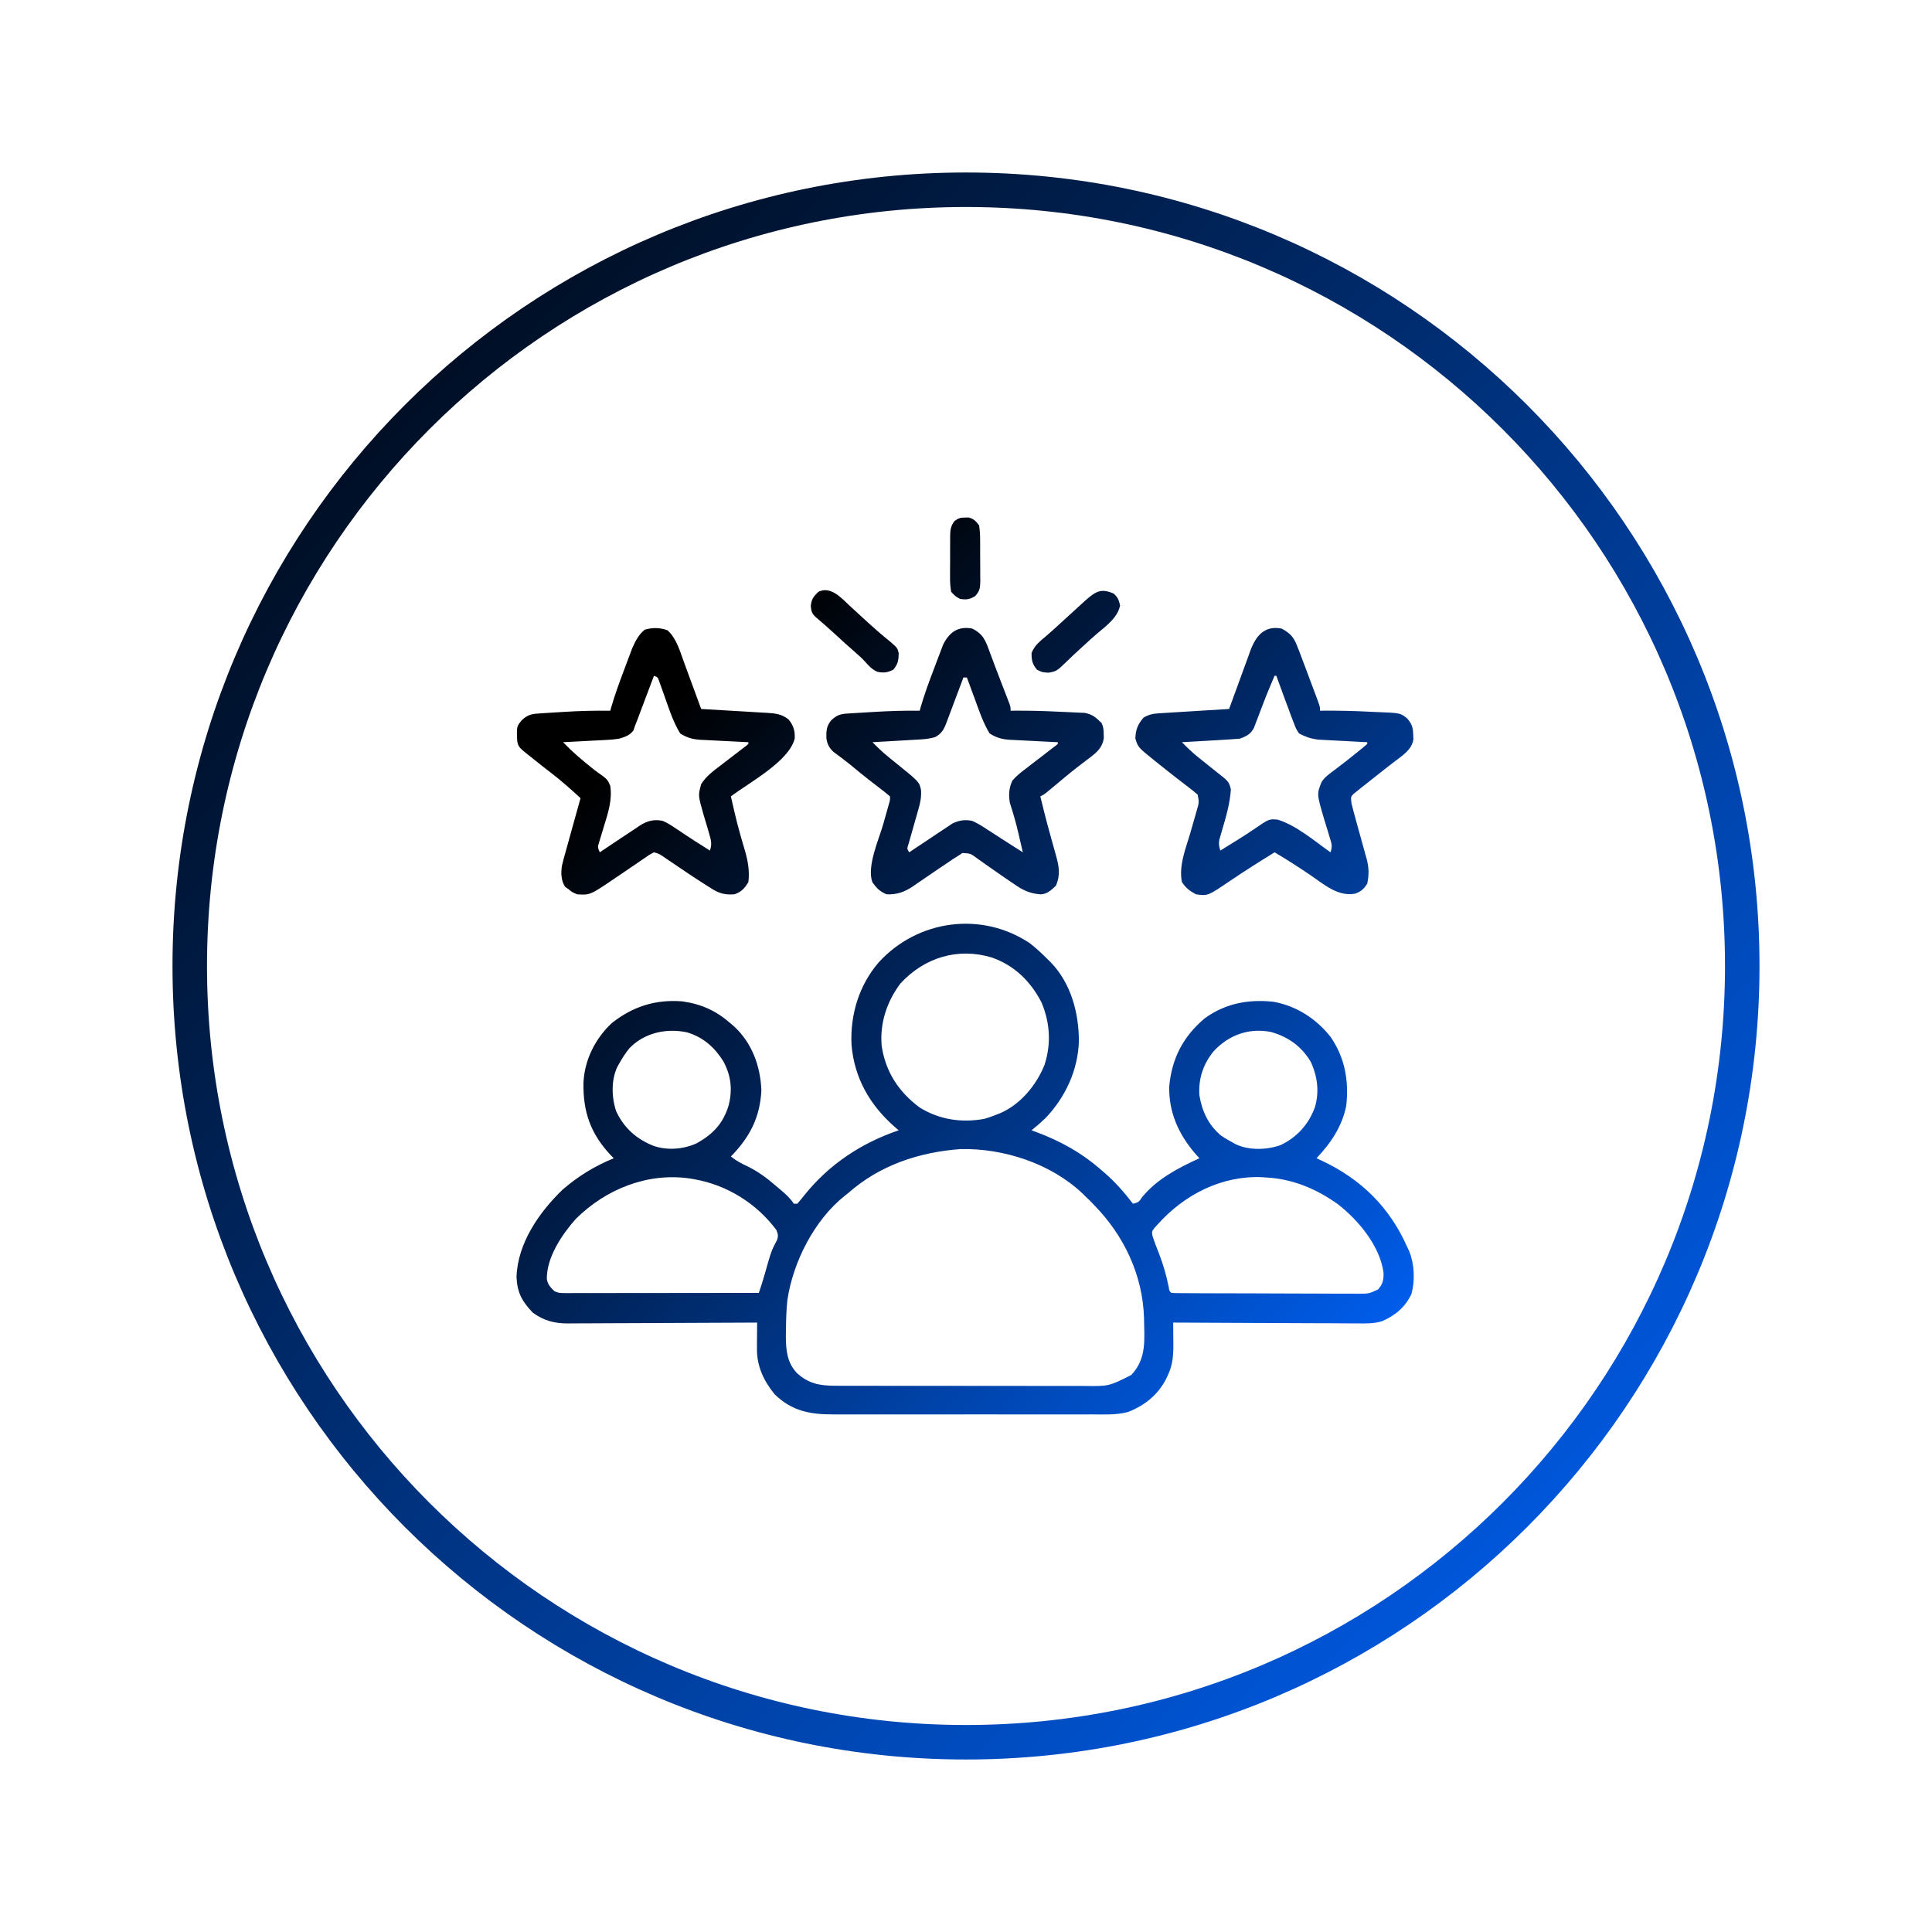
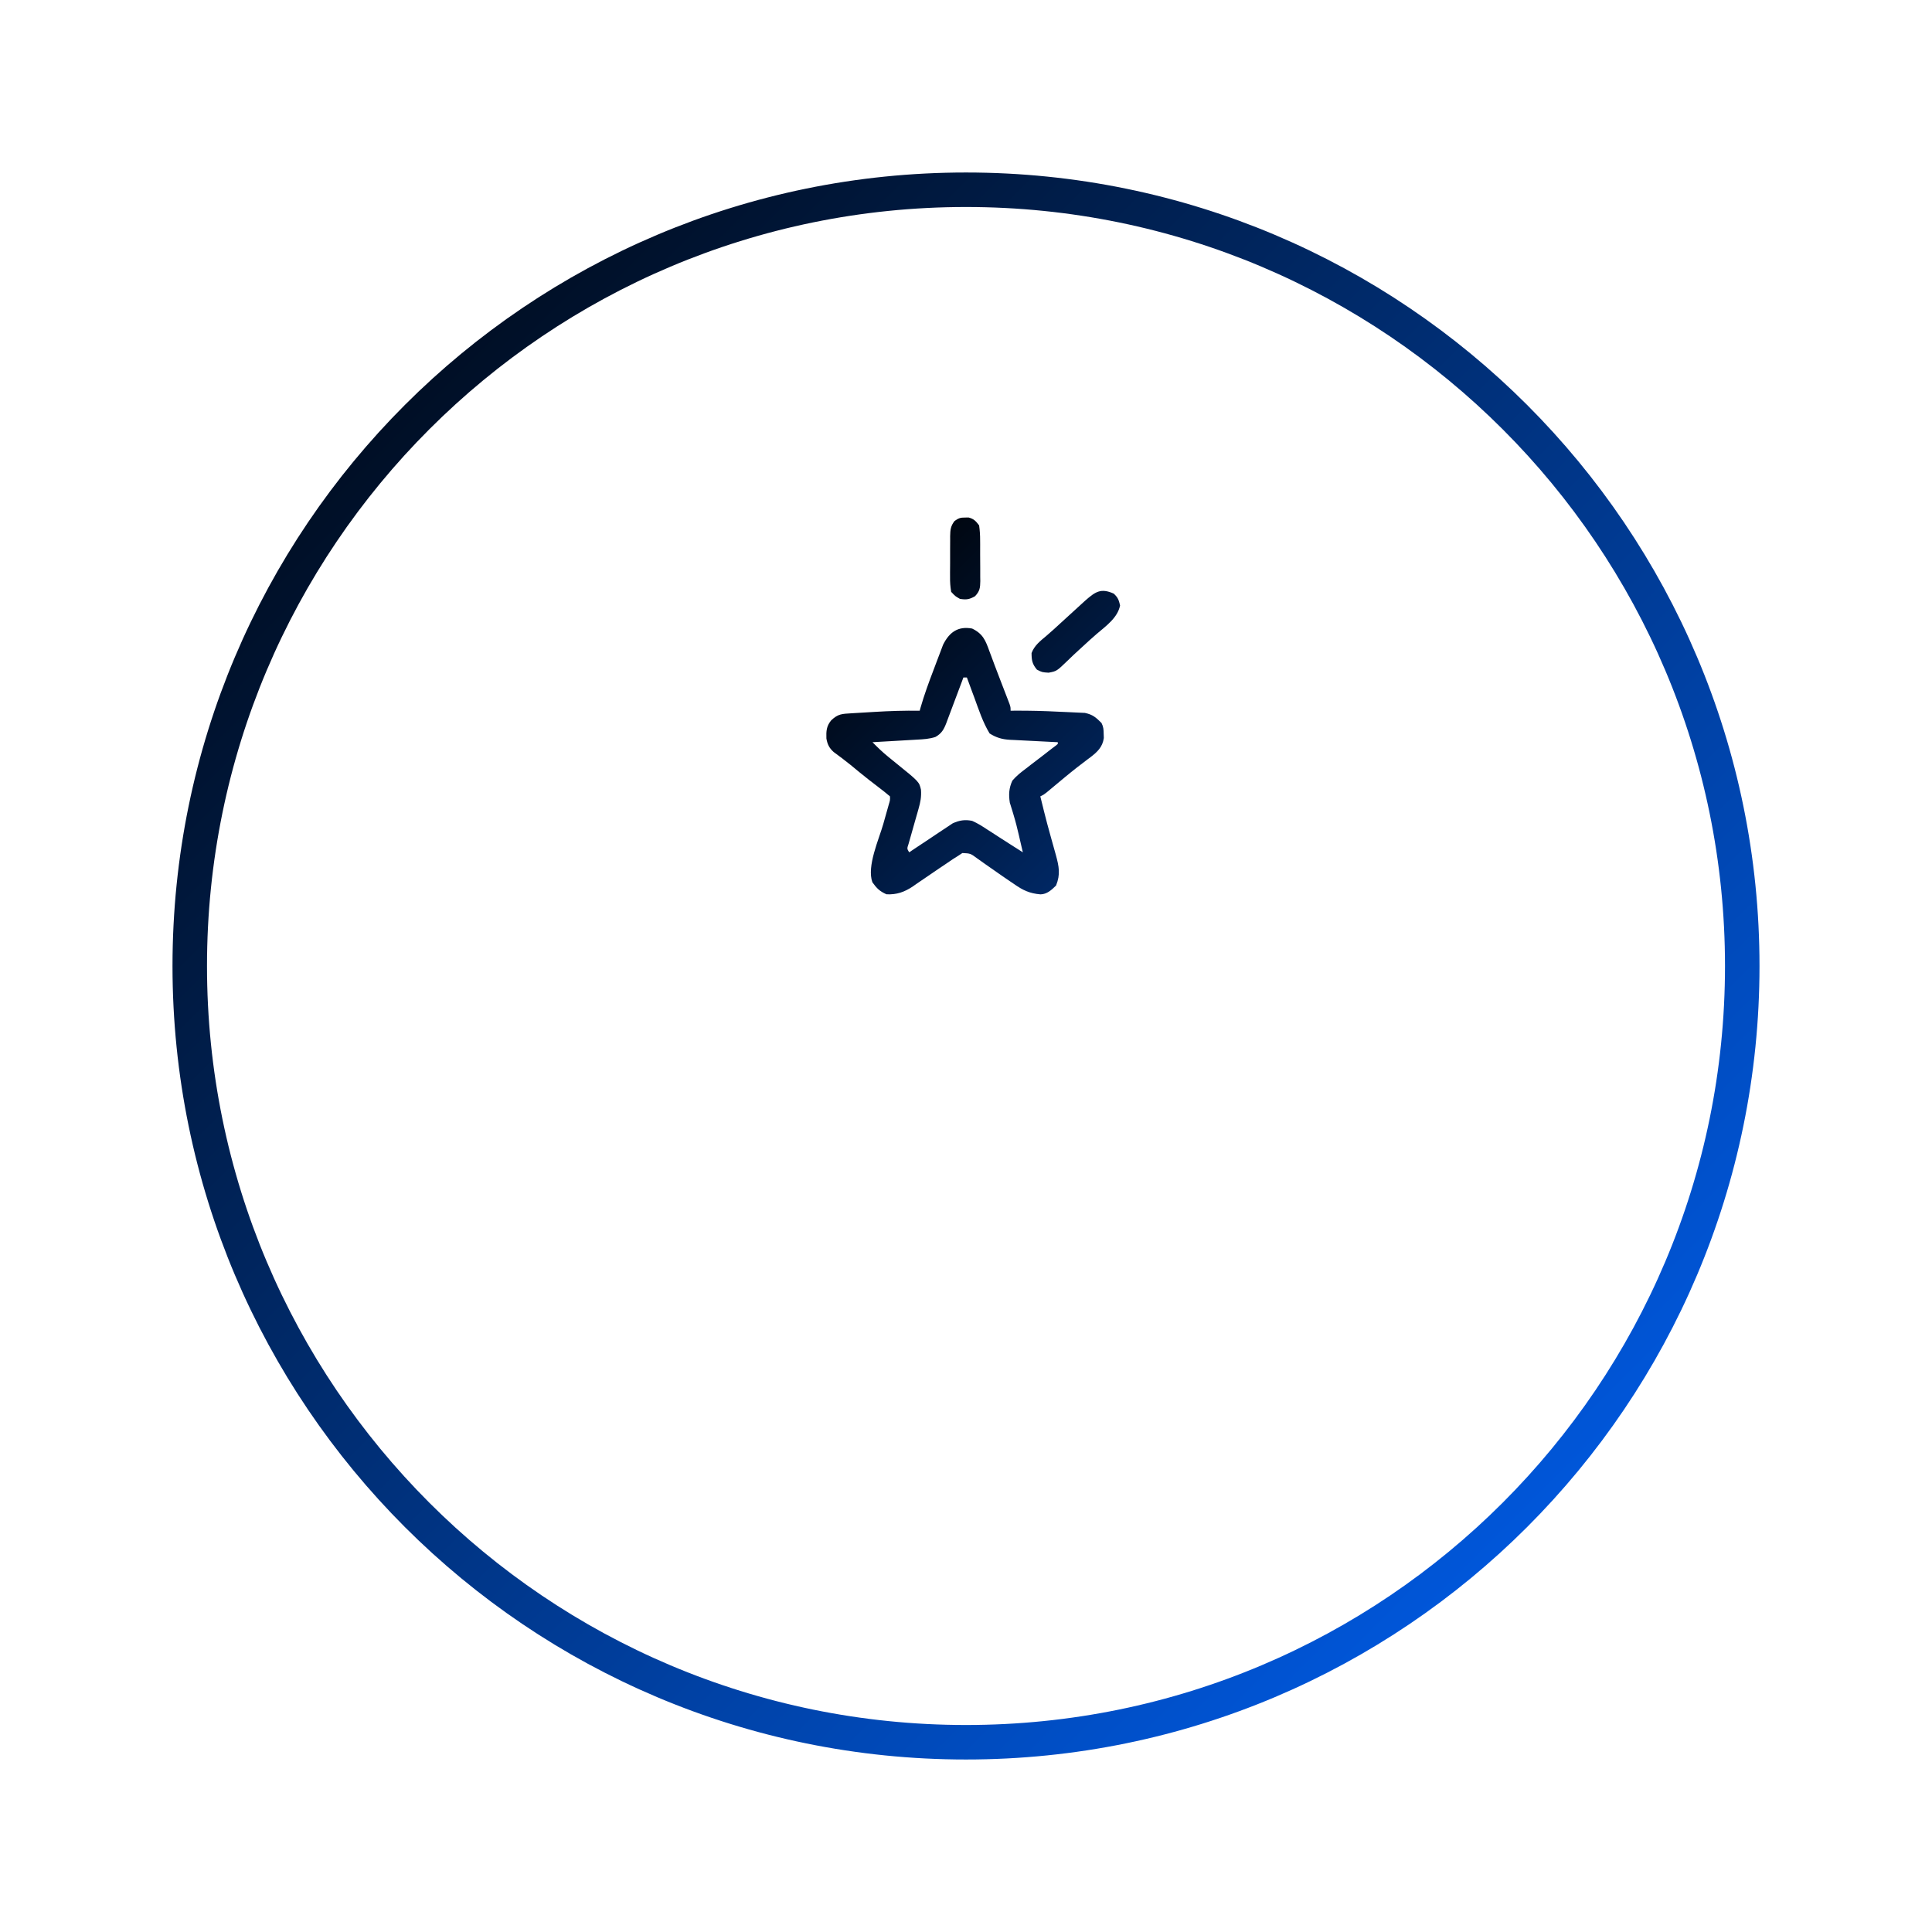
<svg xmlns="http://www.w3.org/2000/svg" width="112" height="112" viewBox="0 0 112 112" fill="none">
  <g filter="url(#filter0_d_357_2441)">
    <path d="M102 56C102 81.405 81.405 102 56 102C30.595 102 10 81.405 10 56C10 30.595 30.595 10 56 10C81.405 10 102 30.595 102 56Z" fill="white" />
    <path d="M56 11C80.853 11 101 31.147 101 56C101 80.853 80.853 101 56 101C31.147 101 11 80.853 11 56C11 31.147 31.147 11 56 11Z" stroke="url(#paint0_linear_357_2441)" stroke-width="2" />
  </g>
-   <path d="M59.7 54.68C60.062 54.963 60.391 55.266 60.714 55.592C60.778 55.654 60.842 55.717 60.909 55.781C62.077 56.993 62.539 58.692 62.544 60.336C62.5 62.019 61.77 63.6 60.612 64.814C60.35 65.062 60.083 65.298 59.801 65.524C59.895 65.558 59.988 65.593 60.084 65.628C61.448 66.145 62.646 66.79 63.754 67.753C63.838 67.824 63.922 67.895 64.009 67.968C64.646 68.518 65.165 69.115 65.679 69.78C66.01 69.7 66.01 69.7 66.224 69.381C67.106 68.326 68.302 67.71 69.53 67.145C69.442 67.047 69.355 66.949 69.264 66.847C68.315 65.728 67.757 64.486 67.78 62.994C67.926 61.373 68.58 60.093 69.834 59.038C71.026 58.168 72.374 57.914 73.831 58.075C75.163 58.318 76.299 59.054 77.134 60.108C77.973 61.329 78.202 62.653 78.043 64.105C77.803 65.303 77.147 66.269 76.32 67.145C76.422 67.192 76.524 67.239 76.629 67.287C78.918 68.367 80.558 69.982 81.59 72.314C81.625 72.388 81.659 72.462 81.695 72.539C81.999 73.293 82.034 74.215 81.828 74.999C81.484 75.76 80.888 76.257 80.136 76.584C79.654 76.741 79.178 76.724 78.675 76.718C78.559 76.718 78.444 76.718 78.324 76.718C77.944 76.717 77.564 76.714 77.184 76.711C76.92 76.71 76.655 76.71 76.391 76.709C75.767 76.708 75.144 76.705 74.521 76.701C73.81 76.696 73.1 76.694 72.39 76.692C70.93 76.688 69.47 76.68 68.01 76.671C68.011 76.73 68.011 76.788 68.012 76.849C68.014 77.115 68.016 77.382 68.017 77.649C68.018 77.741 68.019 77.833 68.02 77.928C68.023 78.57 67.986 79.124 67.706 79.712C67.667 79.796 67.627 79.881 67.586 79.968C67.1 80.883 66.353 81.48 65.395 81.854C64.713 82.038 64 81.997 63.298 81.994C63.12 81.994 62.941 81.995 62.763 81.996C62.282 81.998 61.8 81.997 61.318 81.996C60.813 81.995 60.308 81.996 59.802 81.996C58.954 81.997 58.105 81.996 57.257 81.994C56.278 81.992 55.298 81.993 54.319 81.995C53.477 81.997 52.634 81.997 51.791 81.996C51.289 81.995 50.786 81.995 50.284 81.996C49.812 81.998 49.339 81.997 48.867 81.995C48.694 81.994 48.521 81.994 48.348 81.995C46.983 82.001 45.917 81.814 44.904 80.826C44.28 80.056 43.874 79.209 43.881 78.205C43.881 78.116 43.881 78.026 43.882 77.933C43.883 77.841 43.883 77.748 43.884 77.653C43.885 77.559 43.885 77.464 43.886 77.367C43.887 77.135 43.889 76.903 43.891 76.671C43.8 76.672 43.8 76.672 43.708 76.673C42.239 76.682 40.769 76.688 39.3 76.692C38.589 76.695 37.879 76.697 37.168 76.702C36.482 76.707 35.796 76.709 35.11 76.71C34.849 76.711 34.587 76.712 34.326 76.714C33.959 76.717 33.592 76.718 33.225 76.718C33.118 76.719 33.01 76.72 32.9 76.722C32.124 76.718 31.524 76.557 30.892 76.1C30.271 75.453 29.986 74.949 29.943 74.037C30 72.08 31.255 70.272 32.626 68.954C33.532 68.177 34.475 67.597 35.581 67.145C35.505 67.069 35.505 67.069 35.428 66.992C34.231 65.727 33.787 64.44 33.826 62.742C33.892 61.428 34.512 60.201 35.472 59.304C36.699 58.342 37.998 57.929 39.555 58.05C40.674 58.211 41.523 58.596 42.37 59.342C42.434 59.397 42.498 59.453 42.564 59.51C43.599 60.472 44.085 61.811 44.138 63.212C44.058 64.791 43.456 65.933 42.37 67.044C42.678 67.292 42.988 67.455 43.346 67.62C43.973 67.929 44.48 68.31 45.005 68.767C45.083 68.832 45.161 68.898 45.241 68.966C45.548 69.227 45.794 69.442 46.019 69.78C46.086 69.78 46.153 69.78 46.221 69.78C46.369 69.614 46.509 69.442 46.646 69.267C48.079 67.487 49.941 66.259 52.099 65.524C52.027 65.462 51.955 65.401 51.88 65.338C50.433 64.072 49.523 62.503 49.363 60.558C49.283 58.819 49.797 57.113 50.947 55.782C53.206 53.314 56.907 52.813 59.7 54.68ZM52.201 57.011C51.407 58.066 50.994 59.324 51.112 60.644C51.348 62.156 52.093 63.291 53.316 64.206C54.47 64.913 55.734 65.1 57.063 64.862C57.308 64.792 57.539 64.71 57.775 64.612C57.843 64.586 57.91 64.56 57.98 64.533C59.161 64.023 60.073 62.914 60.549 61.742C60.944 60.523 60.877 59.307 60.383 58.125C59.755 56.893 58.805 55.961 57.483 55.504C55.516 54.913 53.581 55.513 52.201 57.011ZM36.493 60.761C36.258 61.05 36.065 61.347 35.885 61.673C35.85 61.735 35.815 61.797 35.78 61.862C35.422 62.638 35.452 63.637 35.726 64.434C36.183 65.406 36.921 66.052 37.911 66.436C38.712 66.703 39.654 66.622 40.413 66.266C41.369 65.719 41.936 65.107 42.25 64.048C42.469 63.137 42.376 62.358 41.936 61.528C41.42 60.708 40.773 60.133 39.837 59.849C38.642 59.589 37.362 59.866 36.493 60.761ZM70.354 60.944C69.745 61.694 69.468 62.534 69.53 63.497C69.684 64.417 70.044 65.2 70.764 65.813C70.989 65.97 71.214 66.105 71.456 66.233C71.549 66.285 71.549 66.285 71.644 66.337C72.42 66.697 73.421 66.665 74.217 66.391C75.181 65.939 75.851 65.198 76.219 64.206C76.497 63.315 76.374 62.383 75.984 61.551C75.441 60.647 74.674 60.103 73.673 59.823C72.396 59.576 71.241 59.994 70.354 60.944ZM49.16 69.172C49.099 69.22 49.037 69.269 48.974 69.319C47.213 70.716 45.969 73.157 45.644 75.375C45.581 75.96 45.569 76.546 45.563 77.134C45.561 77.254 45.559 77.375 45.557 77.499C45.563 78.288 45.635 79.003 46.199 79.598C46.881 80.217 47.521 80.332 48.433 80.333C48.5 80.334 48.567 80.334 48.636 80.334C48.859 80.335 49.082 80.335 49.305 80.335C49.465 80.335 49.626 80.335 49.786 80.335C50.222 80.336 50.657 80.337 51.092 80.337C51.364 80.337 51.636 80.337 51.908 80.337C52.858 80.338 53.807 80.339 54.757 80.339C55.642 80.338 56.526 80.34 57.41 80.341C58.17 80.343 58.931 80.343 59.691 80.343C60.144 80.343 60.598 80.343 61.052 80.344C61.478 80.345 61.905 80.345 62.332 80.345C62.488 80.344 62.644 80.345 62.8 80.345C64.282 80.366 64.282 80.366 65.578 79.712C66.493 78.755 66.337 77.627 66.319 76.383C66.241 73.92 65.163 71.638 63.45 69.882C63.366 69.794 63.283 69.706 63.196 69.615C63.113 69.536 63.029 69.457 62.943 69.375C62.852 69.285 62.852 69.285 62.76 69.193C60.92 67.448 58.188 66.559 55.682 66.613C53.263 66.794 50.998 67.547 49.16 69.172ZM33.374 70.667C32.571 71.574 31.688 72.89 31.7 74.138C31.747 74.457 31.909 74.628 32.135 74.847C32.379 74.969 32.531 74.961 32.804 74.961C32.903 74.961 33.001 74.961 33.102 74.961C33.211 74.961 33.319 74.96 33.43 74.96C33.544 74.96 33.658 74.96 33.775 74.96C34.152 74.96 34.529 74.959 34.907 74.959C35.168 74.958 35.429 74.958 35.69 74.958C36.307 74.958 36.925 74.957 37.543 74.956C38.246 74.955 38.949 74.954 39.652 74.954C41.099 74.953 42.545 74.951 43.992 74.949C44.105 74.613 44.216 74.278 44.311 73.936C44.718 72.502 44.718 72.502 45.046 71.884C45.128 71.642 45.102 71.537 45.005 71.3C43.853 69.757 42.138 68.691 40.242 68.361C40.169 68.348 40.095 68.335 40.019 68.322C37.546 67.952 35.117 68.934 33.374 70.667ZM67.098 70.996C67.039 71.06 66.979 71.124 66.918 71.191C66.772 71.394 66.772 71.394 66.808 71.633C66.919 71.984 67.051 72.326 67.187 72.668C67.435 73.309 67.616 73.932 67.752 74.606C67.784 74.841 67.784 74.841 67.909 74.949C68.059 74.959 68.21 74.963 68.36 74.963C68.457 74.964 68.555 74.965 68.655 74.966C68.763 74.966 68.871 74.966 68.982 74.967C69.095 74.967 69.208 74.968 69.324 74.969C69.7 74.971 70.075 74.972 70.45 74.973C70.578 74.973 70.706 74.974 70.838 74.974C71.445 74.976 72.052 74.977 72.658 74.978C73.359 74.979 74.06 74.982 74.76 74.986C75.367 74.989 75.973 74.991 76.58 74.991C76.838 74.992 77.096 74.993 77.354 74.995C77.716 74.997 78.076 74.997 78.438 74.996C78.544 74.998 78.651 74.999 78.762 75C79.351 74.996 79.351 74.996 79.881 74.756C80.165 74.437 80.213 74.208 80.206 73.78C79.991 72.222 78.758 70.746 77.562 69.812C76.327 68.924 74.915 68.33 73.381 68.26C73.316 68.255 73.251 68.25 73.184 68.244C70.818 68.136 68.643 69.258 67.098 70.996Z" fill="url(#paint1_linear_357_2441)" />
-   <path d="M56.356 36.438C56.982 36.741 57.135 37.13 57.356 37.749C57.39 37.838 57.423 37.926 57.457 38.016C57.528 38.203 57.597 38.391 57.666 38.578C57.777 38.877 57.891 39.174 58.007 39.47C58.313 40.261 58.313 40.261 58.437 40.585C58.48 40.698 58.48 40.698 58.524 40.813C58.585 40.999 58.585 40.999 58.585 41.202C58.66 41.201 58.736 41.2 58.813 41.199C59.676 41.194 60.536 41.215 61.398 41.26C61.547 41.268 61.696 41.274 61.845 41.279C62.064 41.287 62.283 41.299 62.502 41.31C62.631 41.316 62.76 41.322 62.892 41.328C63.351 41.426 63.524 41.584 63.855 41.911C63.972 42.144 63.977 42.291 63.982 42.551C63.984 42.628 63.987 42.705 63.99 42.784C63.918 43.306 63.615 43.591 63.209 43.901C63.15 43.945 63.092 43.988 63.032 44.033C62.905 44.129 62.779 44.226 62.653 44.323C62.552 44.4 62.552 44.4 62.449 44.479C61.98 44.845 61.526 45.228 61.069 45.609C60.999 45.667 60.93 45.725 60.858 45.785C60.764 45.863 60.764 45.863 60.669 45.942C60.511 46.066 60.511 46.066 60.308 46.167C60.361 46.381 60.414 46.594 60.467 46.807C60.484 46.877 60.501 46.946 60.518 47.018C60.639 47.507 60.77 47.992 60.906 48.477C60.939 48.598 60.972 48.718 61.006 48.842C61.072 49.083 61.14 49.323 61.209 49.563C61.391 50.231 61.484 50.684 61.22 51.336C60.957 51.592 60.7 51.838 60.32 51.847C59.695 51.796 59.302 51.611 58.794 51.254C58.686 51.181 58.686 51.181 58.575 51.106C58.256 50.892 57.941 50.672 57.627 50.451C57.462 50.335 57.296 50.219 57.129 50.103C56.971 49.993 56.813 49.882 56.657 49.768C56.259 49.473 56.259 49.473 55.789 49.451C55.708 49.504 55.628 49.558 55.545 49.613C55.439 49.68 55.333 49.746 55.224 49.815C55.102 49.897 54.982 49.98 54.861 50.063C54.726 50.153 54.591 50.244 54.456 50.334C54.237 50.482 54.018 50.631 53.801 50.781C53.577 50.936 53.351 51.089 53.126 51.241C53.057 51.289 52.988 51.337 52.918 51.387C52.431 51.713 51.983 51.872 51.39 51.843C50.994 51.667 50.824 51.496 50.573 51.146C50.237 50.222 50.952 48.662 51.206 47.764C51.28 47.503 51.353 47.243 51.426 46.983C51.458 46.87 51.49 46.757 51.523 46.64C51.601 46.384 51.601 46.384 51.593 46.167C51.383 45.988 51.172 45.82 50.953 45.654C50.822 45.553 50.691 45.453 50.56 45.351C50.495 45.301 50.429 45.251 50.362 45.199C50.008 44.923 49.663 44.636 49.317 44.35C48.994 44.088 48.663 43.839 48.327 43.594C48.068 43.36 47.966 43.15 47.907 42.808C47.894 42.379 47.907 42.099 48.185 41.759C48.584 41.379 48.814 41.383 49.359 41.35C49.43 41.346 49.5 41.341 49.573 41.337C49.724 41.328 49.875 41.319 50.026 41.31C50.252 41.297 50.477 41.283 50.703 41.269C51.575 41.216 52.442 41.189 53.316 41.202C53.331 41.147 53.346 41.092 53.361 41.036C53.58 40.275 53.851 39.536 54.134 38.797C54.188 38.656 54.242 38.514 54.294 38.371C54.372 38.163 54.451 37.955 54.531 37.748C54.577 37.625 54.623 37.502 54.671 37.376C55.033 36.65 55.538 36.285 56.356 36.438ZM55.849 39.276C55.797 39.416 55.797 39.416 55.744 39.56C55.614 39.907 55.483 40.255 55.352 40.602C55.295 40.752 55.239 40.902 55.183 41.053C55.103 41.269 55.021 41.485 54.939 41.701C54.914 41.768 54.89 41.835 54.864 41.904C54.716 42.287 54.589 42.519 54.228 42.722C53.871 42.84 53.534 42.857 53.162 42.877C53.089 42.882 53.015 42.886 52.939 42.89C52.703 42.904 52.468 42.917 52.232 42.931C52.073 42.94 51.913 42.949 51.753 42.959C51.362 42.981 50.971 43.004 50.579 43.026C50.873 43.325 51.168 43.611 51.495 43.874C51.568 43.934 51.642 43.995 51.718 44.056C51.794 44.118 51.869 44.179 51.947 44.242C53.285 45.323 53.285 45.323 53.39 45.783C53.419 46.202 53.361 46.492 53.246 46.895C53.227 46.961 53.209 47.026 53.19 47.094C53.132 47.303 53.072 47.511 53.011 47.719C52.951 47.929 52.892 48.139 52.833 48.349C52.78 48.539 52.725 48.728 52.671 48.917C52.576 49.2 52.576 49.2 52.707 49.41C52.802 49.346 52.896 49.283 52.994 49.217C53.334 48.988 53.677 48.761 54.02 48.535C54.152 48.447 54.284 48.358 54.416 48.269C54.586 48.154 54.758 48.041 54.931 47.928C55.03 47.862 55.129 47.796 55.231 47.728C55.621 47.552 55.94 47.501 56.356 47.586C56.676 47.725 56.959 47.906 57.249 48.099C57.328 48.15 57.407 48.2 57.489 48.252C57.647 48.353 57.804 48.455 57.961 48.558C58.155 48.685 58.35 48.809 58.546 48.933C58.797 49.091 59.046 49.25 59.295 49.41C59.236 49.155 59.177 48.899 59.117 48.644C59.091 48.527 59.091 48.527 59.063 48.408C58.974 48.024 58.88 47.644 58.765 47.267C58.746 47.201 58.726 47.135 58.706 47.067C58.652 46.887 58.595 46.708 58.539 46.528C58.467 46.057 58.488 45.693 58.687 45.255C58.928 44.97 59.205 44.755 59.504 44.533C59.581 44.472 59.659 44.412 59.739 44.349C59.961 44.176 60.185 44.006 60.41 43.836C60.597 43.691 60.785 43.545 60.973 43.399C61.042 43.347 61.111 43.296 61.183 43.242C61.228 43.204 61.274 43.166 61.322 43.127C61.322 43.094 61.322 43.06 61.322 43.026C61.223 43.021 61.125 43.017 61.024 43.012C60.658 42.995 60.292 42.975 59.926 42.956C59.768 42.948 59.61 42.94 59.452 42.932C59.224 42.922 58.996 42.91 58.768 42.897C58.698 42.894 58.628 42.891 58.556 42.888C58.095 42.861 57.76 42.766 57.369 42.519C56.976 41.874 56.742 41.149 56.483 40.441C56.42 40.273 56.42 40.273 56.356 40.101C56.254 39.826 56.153 39.551 56.052 39.276C55.985 39.276 55.918 39.276 55.849 39.276Z" fill="url(#paint2_linear_357_2441)" />
-   <path d="M74.293 36.438C74.769 36.696 74.983 36.907 75.18 37.407C75.229 37.53 75.278 37.653 75.328 37.78C75.389 37.941 75.449 38.102 75.51 38.263C75.551 38.372 75.592 38.481 75.635 38.593C75.867 39.205 76.097 39.817 76.323 40.43C76.361 40.535 76.4 40.639 76.44 40.747C76.523 40.999 76.523 40.999 76.523 41.202C76.606 41.201 76.689 41.2 76.775 41.199C77.652 41.194 78.525 41.213 79.401 41.26C79.544 41.268 79.688 41.274 79.831 41.279C81.183 41.331 81.183 41.331 81.581 41.653C81.861 41.993 81.913 42.168 81.926 42.601C81.931 42.731 81.931 42.731 81.937 42.863C81.84 43.461 81.319 43.789 80.862 44.134C80.736 44.231 80.611 44.328 80.486 44.425C80.419 44.477 80.353 44.529 80.284 44.582C79.894 44.886 79.506 45.192 79.12 45.502C79.043 45.562 78.967 45.622 78.888 45.684C78.817 45.741 78.747 45.798 78.674 45.857C78.611 45.907 78.548 45.957 78.483 46.009C78.303 46.184 78.303 46.184 78.347 46.573C78.417 46.859 78.492 47.142 78.572 47.426C78.619 47.597 78.666 47.767 78.712 47.938C78.786 48.205 78.86 48.472 78.935 48.739C79.008 48.998 79.078 49.257 79.149 49.516C79.171 49.595 79.194 49.674 79.218 49.755C79.361 50.289 79.373 50.691 79.259 51.234C79.053 51.538 78.897 51.694 78.545 51.809C77.553 51.983 76.759 51.273 75.978 50.74C75.293 50.275 74.603 49.829 73.888 49.41C73.004 49.956 72.126 50.508 71.267 51.093C70.011 51.942 70.011 51.942 69.328 51.843C68.952 51.637 68.755 51.49 68.517 51.133C68.319 50.17 68.766 49.114 69.03 48.2C69.104 47.943 69.177 47.686 69.25 47.428C69.295 47.268 69.341 47.109 69.387 46.95C69.516 46.51 69.516 46.51 69.429 46.066C69.228 45.892 69.027 45.731 68.815 45.572C68.686 45.473 68.557 45.373 68.428 45.274C68.36 45.222 68.292 45.169 68.222 45.115C67.859 44.834 67.5 44.548 67.142 44.261C67.075 44.208 67.007 44.154 66.938 44.099C65.969 43.318 65.969 43.318 65.818 42.81C65.836 42.305 65.948 42.003 66.287 41.607C66.58 41.428 66.817 41.374 67.157 41.353C67.249 41.347 67.34 41.341 67.434 41.335C67.581 41.327 67.581 41.327 67.73 41.318C67.881 41.308 67.881 41.308 68.035 41.298C68.356 41.278 68.677 41.259 68.998 41.239C69.216 41.226 69.434 41.212 69.652 41.198C70.186 41.165 70.719 41.132 71.253 41.1C71.296 40.98 71.34 40.86 71.385 40.736C71.547 40.289 71.71 39.842 71.875 39.396C71.946 39.203 72.016 39.01 72.086 38.817C72.186 38.538 72.288 38.26 72.391 37.983C72.422 37.897 72.453 37.811 72.484 37.722C72.807 36.861 73.297 36.251 74.293 36.438ZM73.888 39.175C73.82 39.335 73.753 39.495 73.685 39.656C73.639 39.765 73.594 39.874 73.546 39.987C73.419 40.293 73.3 40.602 73.181 40.912C73.147 41.003 73.112 41.093 73.076 41.186C73.006 41.368 72.937 41.55 72.869 41.732C72.836 41.816 72.803 41.9 72.77 41.987C72.741 42.063 72.713 42.139 72.683 42.216C72.487 42.567 72.235 42.698 71.861 42.823C71.607 42.845 71.355 42.863 71.1 42.877C71.026 42.882 70.952 42.886 70.876 42.89C70.641 42.904 70.406 42.917 70.17 42.931C70.01 42.94 69.851 42.949 69.691 42.959C69.3 42.981 68.908 43.004 68.517 43.026C68.804 43.318 69.091 43.599 69.41 43.856C69.479 43.912 69.549 43.968 69.62 44.026C69.726 44.111 69.726 44.111 69.834 44.197C69.905 44.255 69.976 44.312 70.049 44.371C70.344 44.609 70.641 44.846 70.94 45.08C71.205 45.3 71.279 45.425 71.355 45.762C71.299 46.584 71.082 47.333 70.847 48.12C70.82 48.215 70.793 48.31 70.765 48.408C70.739 48.494 70.714 48.579 70.688 48.667C70.642 48.919 70.665 49.069 70.746 49.309C70.92 49.201 71.093 49.093 71.266 48.984C71.415 48.892 71.563 48.8 71.711 48.708C72.044 48.501 72.373 48.292 72.695 48.07C73.577 47.465 73.577 47.465 74.078 47.518C75.18 47.864 76.194 48.753 77.131 49.41C77.253 49.044 77.199 48.922 77.087 48.558C77.039 48.395 77.039 48.395 76.989 48.228C76.92 48.001 76.85 47.774 76.78 47.547C76.333 46.038 76.333 46.038 76.608 45.344C76.799 45.035 77.092 44.843 77.378 44.628C77.506 44.53 77.634 44.432 77.762 44.333C77.826 44.284 77.89 44.235 77.956 44.185C78.237 43.967 78.514 43.744 78.79 43.52C78.881 43.446 78.972 43.373 79.065 43.297C79.161 43.213 79.161 43.213 79.259 43.127C79.259 43.094 79.259 43.06 79.259 43.026C79.165 43.021 79.07 43.017 78.973 43.012C78.619 42.994 78.266 42.975 77.913 42.956C77.76 42.948 77.608 42.94 77.455 42.932C77.235 42.922 77.015 42.91 76.795 42.897C76.663 42.89 76.531 42.883 76.394 42.876C75.968 42.816 75.688 42.716 75.307 42.519C75.129 42.247 75.129 42.247 75.003 41.911C74.954 41.786 74.906 41.662 74.856 41.533C74.804 41.389 74.751 41.245 74.699 41.1C74.634 40.926 74.569 40.752 74.503 40.578C74.329 40.112 74.158 39.644 73.989 39.175C73.956 39.175 73.922 39.175 73.888 39.175Z" fill="url(#paint3_linear_357_2441)" />
-   <path d="M38.697 36.54C39.216 37.002 39.425 37.768 39.658 38.408C39.687 38.486 39.715 38.563 39.745 38.643C39.835 38.888 39.925 39.133 40.014 39.377C40.076 39.545 40.138 39.712 40.199 39.879C40.349 40.286 40.499 40.693 40.648 41.1C40.704 41.103 40.76 41.106 40.817 41.11C41.401 41.143 41.985 41.177 42.568 41.213C42.786 41.227 43.004 41.239 43.221 41.251C43.535 41.269 43.848 41.288 44.161 41.308C44.258 41.313 44.355 41.318 44.455 41.323C44.949 41.356 45.315 41.388 45.715 41.708C45.995 42.047 46.095 42.37 46.07 42.814C45.748 44.137 43.416 45.374 42.37 46.167C42.425 46.408 42.48 46.649 42.535 46.889C42.553 46.965 42.57 47.041 42.588 47.119C42.694 47.571 42.81 48.019 42.938 48.465C42.966 48.562 42.993 48.659 43.022 48.759C43.076 48.948 43.132 49.137 43.188 49.325C43.361 49.927 43.464 50.506 43.384 51.133C43.177 51.488 42.969 51.718 42.573 51.843C42.005 51.89 41.66 51.779 41.192 51.475C41.098 51.416 41.098 51.416 41.002 51.356C40.298 50.913 39.609 50.446 38.922 49.979C38.834 49.92 38.747 49.861 38.657 49.8C38.579 49.747 38.502 49.694 38.421 49.639C38.208 49.496 38.208 49.496 37.911 49.41C37.623 49.56 37.623 49.56 37.312 49.782C37.253 49.821 37.195 49.861 37.135 49.901C36.947 50.028 36.761 50.156 36.575 50.284C36.452 50.368 36.328 50.453 36.204 50.536C36.144 50.577 36.084 50.618 36.022 50.66C35.963 50.701 35.903 50.741 35.842 50.782C35.783 50.822 35.725 50.862 35.664 50.903C34.205 51.894 34.205 51.894 33.452 51.843C33.161 51.716 33.161 51.716 32.946 51.538C32.887 51.499 32.829 51.459 32.768 51.418C32.522 51.061 32.513 50.609 32.575 50.191C32.634 49.937 32.702 49.687 32.774 49.436C32.799 49.344 32.824 49.254 32.85 49.16C32.929 48.871 33.01 48.583 33.091 48.295C33.146 48.099 33.2 47.903 33.254 47.706C33.386 47.227 33.52 46.747 33.655 46.269C33.097 45.759 32.539 45.259 31.939 44.799C31.818 44.706 31.697 44.612 31.577 44.518C31.518 44.472 31.459 44.426 31.398 44.379C31.124 44.165 30.853 43.947 30.583 43.729C30.494 43.657 30.404 43.584 30.312 43.51C30.082 43.306 30.017 43.21 29.979 42.907C29.948 42.115 29.948 42.115 30.247 41.753C30.641 41.387 30.865 41.384 31.395 41.35C31.464 41.346 31.532 41.341 31.602 41.337C31.748 41.328 31.893 41.319 32.039 41.31C32.257 41.297 32.474 41.283 32.691 41.269C33.589 41.212 34.479 41.19 35.378 41.202C35.393 41.146 35.409 41.09 35.425 41.032C35.635 40.305 35.891 39.597 36.159 38.889C36.233 38.693 36.306 38.495 36.38 38.298C36.428 38.17 36.476 38.043 36.524 37.916C36.566 37.802 36.609 37.689 36.653 37.572C36.832 37.17 37.029 36.777 37.379 36.502C37.841 36.373 38.252 36.378 38.697 36.54ZM37.911 39.175C37.879 39.262 37.846 39.349 37.812 39.438C37.691 39.761 37.568 40.085 37.446 40.408C37.394 40.548 37.341 40.688 37.288 40.827C37.212 41.029 37.136 41.23 37.06 41.431C37.015 41.552 36.969 41.673 36.922 41.798C36.881 41.902 36.839 42.006 36.797 42.114C36.76 42.226 36.76 42.226 36.723 42.34C36.514 42.63 36.217 42.726 35.885 42.823C35.506 42.876 35.506 42.876 35.106 42.897C35.035 42.901 34.964 42.905 34.891 42.909C34.667 42.922 34.443 42.933 34.219 42.943C34.066 42.952 33.913 42.96 33.76 42.968C33.387 42.989 33.014 43.008 32.642 43.026C33.04 43.429 33.04 43.429 33.461 43.808C33.515 43.854 33.569 43.9 33.625 43.948C33.709 44.018 33.709 44.018 33.794 44.09C33.852 44.139 33.91 44.188 33.97 44.239C34.268 44.489 34.567 44.727 34.89 44.945C35.178 45.156 35.252 45.24 35.378 45.559C35.5 46.369 35.254 47.118 35.017 47.884C34.948 48.108 34.881 48.333 34.814 48.558C34.783 48.656 34.753 48.754 34.722 48.855C34.644 49.118 34.644 49.118 34.77 49.41C34.831 49.369 34.891 49.329 34.954 49.286C35.232 49.099 35.511 48.913 35.79 48.726C35.885 48.662 35.981 48.598 36.079 48.532C36.351 48.35 36.624 48.17 36.898 47.992C36.964 47.947 37.029 47.901 37.097 47.855C37.525 47.58 37.921 47.482 38.418 47.586C38.705 47.709 38.953 47.872 39.21 48.048C39.279 48.094 39.349 48.14 39.421 48.187C39.561 48.28 39.701 48.373 39.841 48.467C40.123 48.656 40.411 48.836 40.698 49.018C40.85 49.115 41.002 49.212 41.154 49.309C41.289 48.935 41.219 48.691 41.107 48.316C41.074 48.202 41.041 48.088 41.008 47.971C40.937 47.733 40.866 47.495 40.794 47.257C40.466 46.111 40.466 46.111 40.648 45.458C40.923 45.012 41.319 44.72 41.731 44.407C41.793 44.358 41.856 44.31 41.92 44.26C42.103 44.118 42.288 43.977 42.472 43.836C42.654 43.697 42.835 43.558 43.017 43.418C43.088 43.364 43.16 43.309 43.234 43.253C43.284 43.211 43.333 43.17 43.384 43.127C43.384 43.094 43.384 43.06 43.384 43.026C43.286 43.021 43.188 43.017 43.087 43.012C42.721 42.995 42.355 42.975 41.989 42.956C41.831 42.948 41.672 42.94 41.514 42.932C41.286 42.922 41.059 42.91 40.831 42.897C40.761 42.894 40.691 42.891 40.618 42.888C40.157 42.861 39.822 42.766 39.432 42.519C38.978 41.778 38.728 40.925 38.436 40.11C38.378 39.951 38.378 39.951 38.319 39.789C38.285 39.693 38.25 39.597 38.214 39.498C38.135 39.26 38.135 39.26 37.911 39.175Z" fill="url(#paint4_linear_357_2441)" />
-   <path d="M49.262 35.121C49.412 35.258 49.561 35.396 49.711 35.533C49.817 35.63 49.923 35.727 50.028 35.824C50.55 36.304 51.076 36.776 51.631 37.218C52.021 37.561 52.021 37.561 52.099 37.857C52.092 38.277 52.058 38.493 51.789 38.82C51.466 38.985 51.246 39.018 50.887 38.952C50.566 38.825 50.378 38.612 50.15 38.358C49.975 38.166 49.795 38 49.597 37.832C49.189 37.48 48.792 37.115 48.395 36.749C48.029 36.413 47.657 36.085 47.278 35.764C47.062 35.56 47.034 35.437 47.001 35.14C47.04 34.739 47.151 34.589 47.438 34.31C48.156 33.951 48.783 34.672 49.262 35.121Z" fill="url(#paint5_linear_357_2441)" />
+   <path d="M56.356 36.438C56.982 36.741 57.135 37.13 57.356 37.749C57.39 37.838 57.423 37.926 57.457 38.016C57.528 38.203 57.597 38.391 57.666 38.578C57.777 38.877 57.891 39.174 58.007 39.47C58.313 40.261 58.313 40.261 58.437 40.585C58.48 40.698 58.48 40.698 58.524 40.813C58.585 40.999 58.585 40.999 58.585 41.202C58.66 41.201 58.736 41.2 58.813 41.199C59.676 41.194 60.536 41.215 61.398 41.26C61.547 41.268 61.696 41.274 61.845 41.279C62.064 41.287 62.283 41.299 62.502 41.31C62.631 41.316 62.76 41.322 62.892 41.328C63.351 41.426 63.524 41.584 63.855 41.911C63.972 42.144 63.977 42.291 63.982 42.551C63.984 42.628 63.987 42.705 63.99 42.784C63.918 43.306 63.615 43.591 63.209 43.901C63.15 43.945 63.092 43.988 63.032 44.033C62.905 44.129 62.779 44.226 62.653 44.323C62.552 44.4 62.552 44.4 62.449 44.479C61.98 44.845 61.526 45.228 61.069 45.609C60.999 45.667 60.93 45.725 60.858 45.785C60.764 45.863 60.764 45.863 60.669 45.942C60.511 46.066 60.511 46.066 60.308 46.167C60.361 46.381 60.414 46.594 60.467 46.807C60.484 46.877 60.501 46.946 60.518 47.018C60.639 47.507 60.77 47.992 60.906 48.477C61.072 49.083 61.14 49.323 61.209 49.563C61.391 50.231 61.484 50.684 61.22 51.336C60.957 51.592 60.7 51.838 60.32 51.847C59.695 51.796 59.302 51.611 58.794 51.254C58.686 51.181 58.686 51.181 58.575 51.106C58.256 50.892 57.941 50.672 57.627 50.451C57.462 50.335 57.296 50.219 57.129 50.103C56.971 49.993 56.813 49.882 56.657 49.768C56.259 49.473 56.259 49.473 55.789 49.451C55.708 49.504 55.628 49.558 55.545 49.613C55.439 49.68 55.333 49.746 55.224 49.815C55.102 49.897 54.982 49.98 54.861 50.063C54.726 50.153 54.591 50.244 54.456 50.334C54.237 50.482 54.018 50.631 53.801 50.781C53.577 50.936 53.351 51.089 53.126 51.241C53.057 51.289 52.988 51.337 52.918 51.387C52.431 51.713 51.983 51.872 51.39 51.843C50.994 51.667 50.824 51.496 50.573 51.146C50.237 50.222 50.952 48.662 51.206 47.764C51.28 47.503 51.353 47.243 51.426 46.983C51.458 46.87 51.49 46.757 51.523 46.64C51.601 46.384 51.601 46.384 51.593 46.167C51.383 45.988 51.172 45.82 50.953 45.654C50.822 45.553 50.691 45.453 50.56 45.351C50.495 45.301 50.429 45.251 50.362 45.199C50.008 44.923 49.663 44.636 49.317 44.35C48.994 44.088 48.663 43.839 48.327 43.594C48.068 43.36 47.966 43.15 47.907 42.808C47.894 42.379 47.907 42.099 48.185 41.759C48.584 41.379 48.814 41.383 49.359 41.35C49.43 41.346 49.5 41.341 49.573 41.337C49.724 41.328 49.875 41.319 50.026 41.31C50.252 41.297 50.477 41.283 50.703 41.269C51.575 41.216 52.442 41.189 53.316 41.202C53.331 41.147 53.346 41.092 53.361 41.036C53.58 40.275 53.851 39.536 54.134 38.797C54.188 38.656 54.242 38.514 54.294 38.371C54.372 38.163 54.451 37.955 54.531 37.748C54.577 37.625 54.623 37.502 54.671 37.376C55.033 36.65 55.538 36.285 56.356 36.438ZM55.849 39.276C55.797 39.416 55.797 39.416 55.744 39.56C55.614 39.907 55.483 40.255 55.352 40.602C55.295 40.752 55.239 40.902 55.183 41.053C55.103 41.269 55.021 41.485 54.939 41.701C54.914 41.768 54.89 41.835 54.864 41.904C54.716 42.287 54.589 42.519 54.228 42.722C53.871 42.84 53.534 42.857 53.162 42.877C53.089 42.882 53.015 42.886 52.939 42.89C52.703 42.904 52.468 42.917 52.232 42.931C52.073 42.94 51.913 42.949 51.753 42.959C51.362 42.981 50.971 43.004 50.579 43.026C50.873 43.325 51.168 43.611 51.495 43.874C51.568 43.934 51.642 43.995 51.718 44.056C51.794 44.118 51.869 44.179 51.947 44.242C53.285 45.323 53.285 45.323 53.39 45.783C53.419 46.202 53.361 46.492 53.246 46.895C53.227 46.961 53.209 47.026 53.19 47.094C53.132 47.303 53.072 47.511 53.011 47.719C52.951 47.929 52.892 48.139 52.833 48.349C52.78 48.539 52.725 48.728 52.671 48.917C52.576 49.2 52.576 49.2 52.707 49.41C52.802 49.346 52.896 49.283 52.994 49.217C53.334 48.988 53.677 48.761 54.02 48.535C54.152 48.447 54.284 48.358 54.416 48.269C54.586 48.154 54.758 48.041 54.931 47.928C55.03 47.862 55.129 47.796 55.231 47.728C55.621 47.552 55.94 47.501 56.356 47.586C56.676 47.725 56.959 47.906 57.249 48.099C57.328 48.15 57.407 48.2 57.489 48.252C57.647 48.353 57.804 48.455 57.961 48.558C58.155 48.685 58.35 48.809 58.546 48.933C58.797 49.091 59.046 49.25 59.295 49.41C59.236 49.155 59.177 48.899 59.117 48.644C59.091 48.527 59.091 48.527 59.063 48.408C58.974 48.024 58.88 47.644 58.765 47.267C58.746 47.201 58.726 47.135 58.706 47.067C58.652 46.887 58.595 46.708 58.539 46.528C58.467 46.057 58.488 45.693 58.687 45.255C58.928 44.97 59.205 44.755 59.504 44.533C59.581 44.472 59.659 44.412 59.739 44.349C59.961 44.176 60.185 44.006 60.41 43.836C60.597 43.691 60.785 43.545 60.973 43.399C61.042 43.347 61.111 43.296 61.183 43.242C61.228 43.204 61.274 43.166 61.322 43.127C61.322 43.094 61.322 43.06 61.322 43.026C61.223 43.021 61.125 43.017 61.024 43.012C60.658 42.995 60.292 42.975 59.926 42.956C59.768 42.948 59.61 42.94 59.452 42.932C59.224 42.922 58.996 42.91 58.768 42.897C58.698 42.894 58.628 42.891 58.556 42.888C58.095 42.861 57.76 42.766 57.369 42.519C56.976 41.874 56.742 41.149 56.483 40.441C56.42 40.273 56.42 40.273 56.356 40.101C56.254 39.826 56.153 39.551 56.052 39.276C55.985 39.276 55.918 39.276 55.849 39.276Z" fill="url(#paint2_linear_357_2441)" />
  <path d="M64.564 34.412C64.802 34.633 64.86 34.779 64.932 35.096C64.794 35.811 64.115 36.291 63.581 36.745C63.297 36.989 63.022 37.242 62.747 37.496C62.694 37.544 62.642 37.591 62.589 37.64C62.348 37.859 62.112 38.08 61.88 38.308C61.256 38.909 61.256 38.909 60.789 38.997C60.41 38.972 60.41 38.972 60.112 38.82C59.84 38.49 59.801 38.283 59.801 37.857C59.969 37.411 60.314 37.152 60.67 36.852C60.957 36.607 61.234 36.352 61.512 36.096C61.903 35.736 62.295 35.377 62.69 35.02C62.768 34.949 62.846 34.877 62.927 34.804C63.503 34.303 63.819 34.079 64.564 34.412Z" fill="url(#paint6_linear_357_2441)" />
  <path d="M55.95 30.003C56.017 30.002 56.084 30.001 56.153 30C56.461 30.082 56.568 30.206 56.761 30.459C56.803 30.761 56.82 31.025 56.819 31.327C56.819 31.453 56.819 31.453 56.821 31.581C56.821 31.759 56.821 31.936 56.82 32.113C56.818 32.384 56.822 32.654 56.825 32.925C56.826 33.098 56.825 33.27 56.825 33.443C56.826 33.523 56.828 33.604 56.829 33.688C56.822 34.085 56.8 34.269 56.523 34.564C56.192 34.751 56.021 34.778 55.646 34.716C55.378 34.564 55.378 34.564 55.14 34.31C55.09 34.002 55.071 33.751 55.076 33.443C55.076 33.358 55.075 33.275 55.075 33.188C55.075 33.011 55.077 32.834 55.079 32.657C55.083 32.386 55.081 32.115 55.079 31.844C55.08 31.672 55.081 31.499 55.082 31.327C55.082 31.246 55.081 31.165 55.081 31.082C55.089 30.715 55.107 30.502 55.333 30.206C55.563 30.041 55.671 29.999 55.95 30.003Z" fill="url(#paint7_linear_357_2441)" />
  <defs>
    <filter id="filter0_d_357_2441" x="0" y="0" width="112" height="112" filterUnits="userSpaceOnUse" color-interpolation-filters="sRGB">
      <feFlood flood-opacity="0" result="BackgroundImageFix" />
      <feColorMatrix in="SourceAlpha" type="matrix" values="0 0 0 0 0 0 0 0 0 0 0 0 0 0 0 0 0 0 127 0" result="hardAlpha" />
      <feOffset />
      <feGaussianBlur stdDeviation="5" />
      <feComposite in2="hardAlpha" operator="out" />
      <feColorMatrix type="matrix" values="0 0 0 0 0 0 0 0 0 0.396 0 0 0 0 1 0 0 0 0.27 0" />
      <feBlend mode="normal" in2="BackgroundImageFix" result="effect1_dropShadow_357_2441" />
      <feBlend mode="normal" in="SourceGraphic" in2="effect1_dropShadow_357_2441" result="shape" />
    </filter>
    <linearGradient id="paint0_linear_357_2441" x1="10" y1="10" x2="102" y2="102" gradientUnits="userSpaceOnUse">
      <stop />
      <stop offset="1" stop-color="#0065FF" />
    </linearGradient>
    <linearGradient id="paint1_linear_357_2441" x1="39.877" y1="39.926" x2="81.951" y2="82" gradientUnits="userSpaceOnUse">
      <stop />
      <stop offset="1" stop-color="#0065FF" />
    </linearGradient>
    <linearGradient id="paint2_linear_357_2441" x1="39.877" y1="39.926" x2="81.951" y2="82" gradientUnits="userSpaceOnUse">
      <stop />
      <stop offset="1" stop-color="#0065FF" />
    </linearGradient>
    <linearGradient id="paint3_linear_357_2441" x1="39.877" y1="39.926" x2="81.951" y2="82" gradientUnits="userSpaceOnUse">
      <stop />
      <stop offset="1" stop-color="#0065FF" />
    </linearGradient>
    <linearGradient id="paint4_linear_357_2441" x1="39.877" y1="39.926" x2="81.951" y2="82" gradientUnits="userSpaceOnUse">
      <stop />
      <stop offset="1" stop-color="#0065FF" />
    </linearGradient>
    <linearGradient id="paint5_linear_357_2441" x1="39.877" y1="39.926" x2="81.951" y2="82" gradientUnits="userSpaceOnUse">
      <stop />
      <stop offset="1" stop-color="#0065FF" />
    </linearGradient>
    <linearGradient id="paint6_linear_357_2441" x1="39.877" y1="39.926" x2="81.951" y2="82" gradientUnits="userSpaceOnUse">
      <stop />
      <stop offset="1" stop-color="#0065FF" />
    </linearGradient>
    <linearGradient id="paint7_linear_357_2441" x1="39.877" y1="39.926" x2="81.951" y2="82" gradientUnits="userSpaceOnUse">
      <stop />
      <stop offset="1" stop-color="#0065FF" />
    </linearGradient>
  </defs>
</svg>